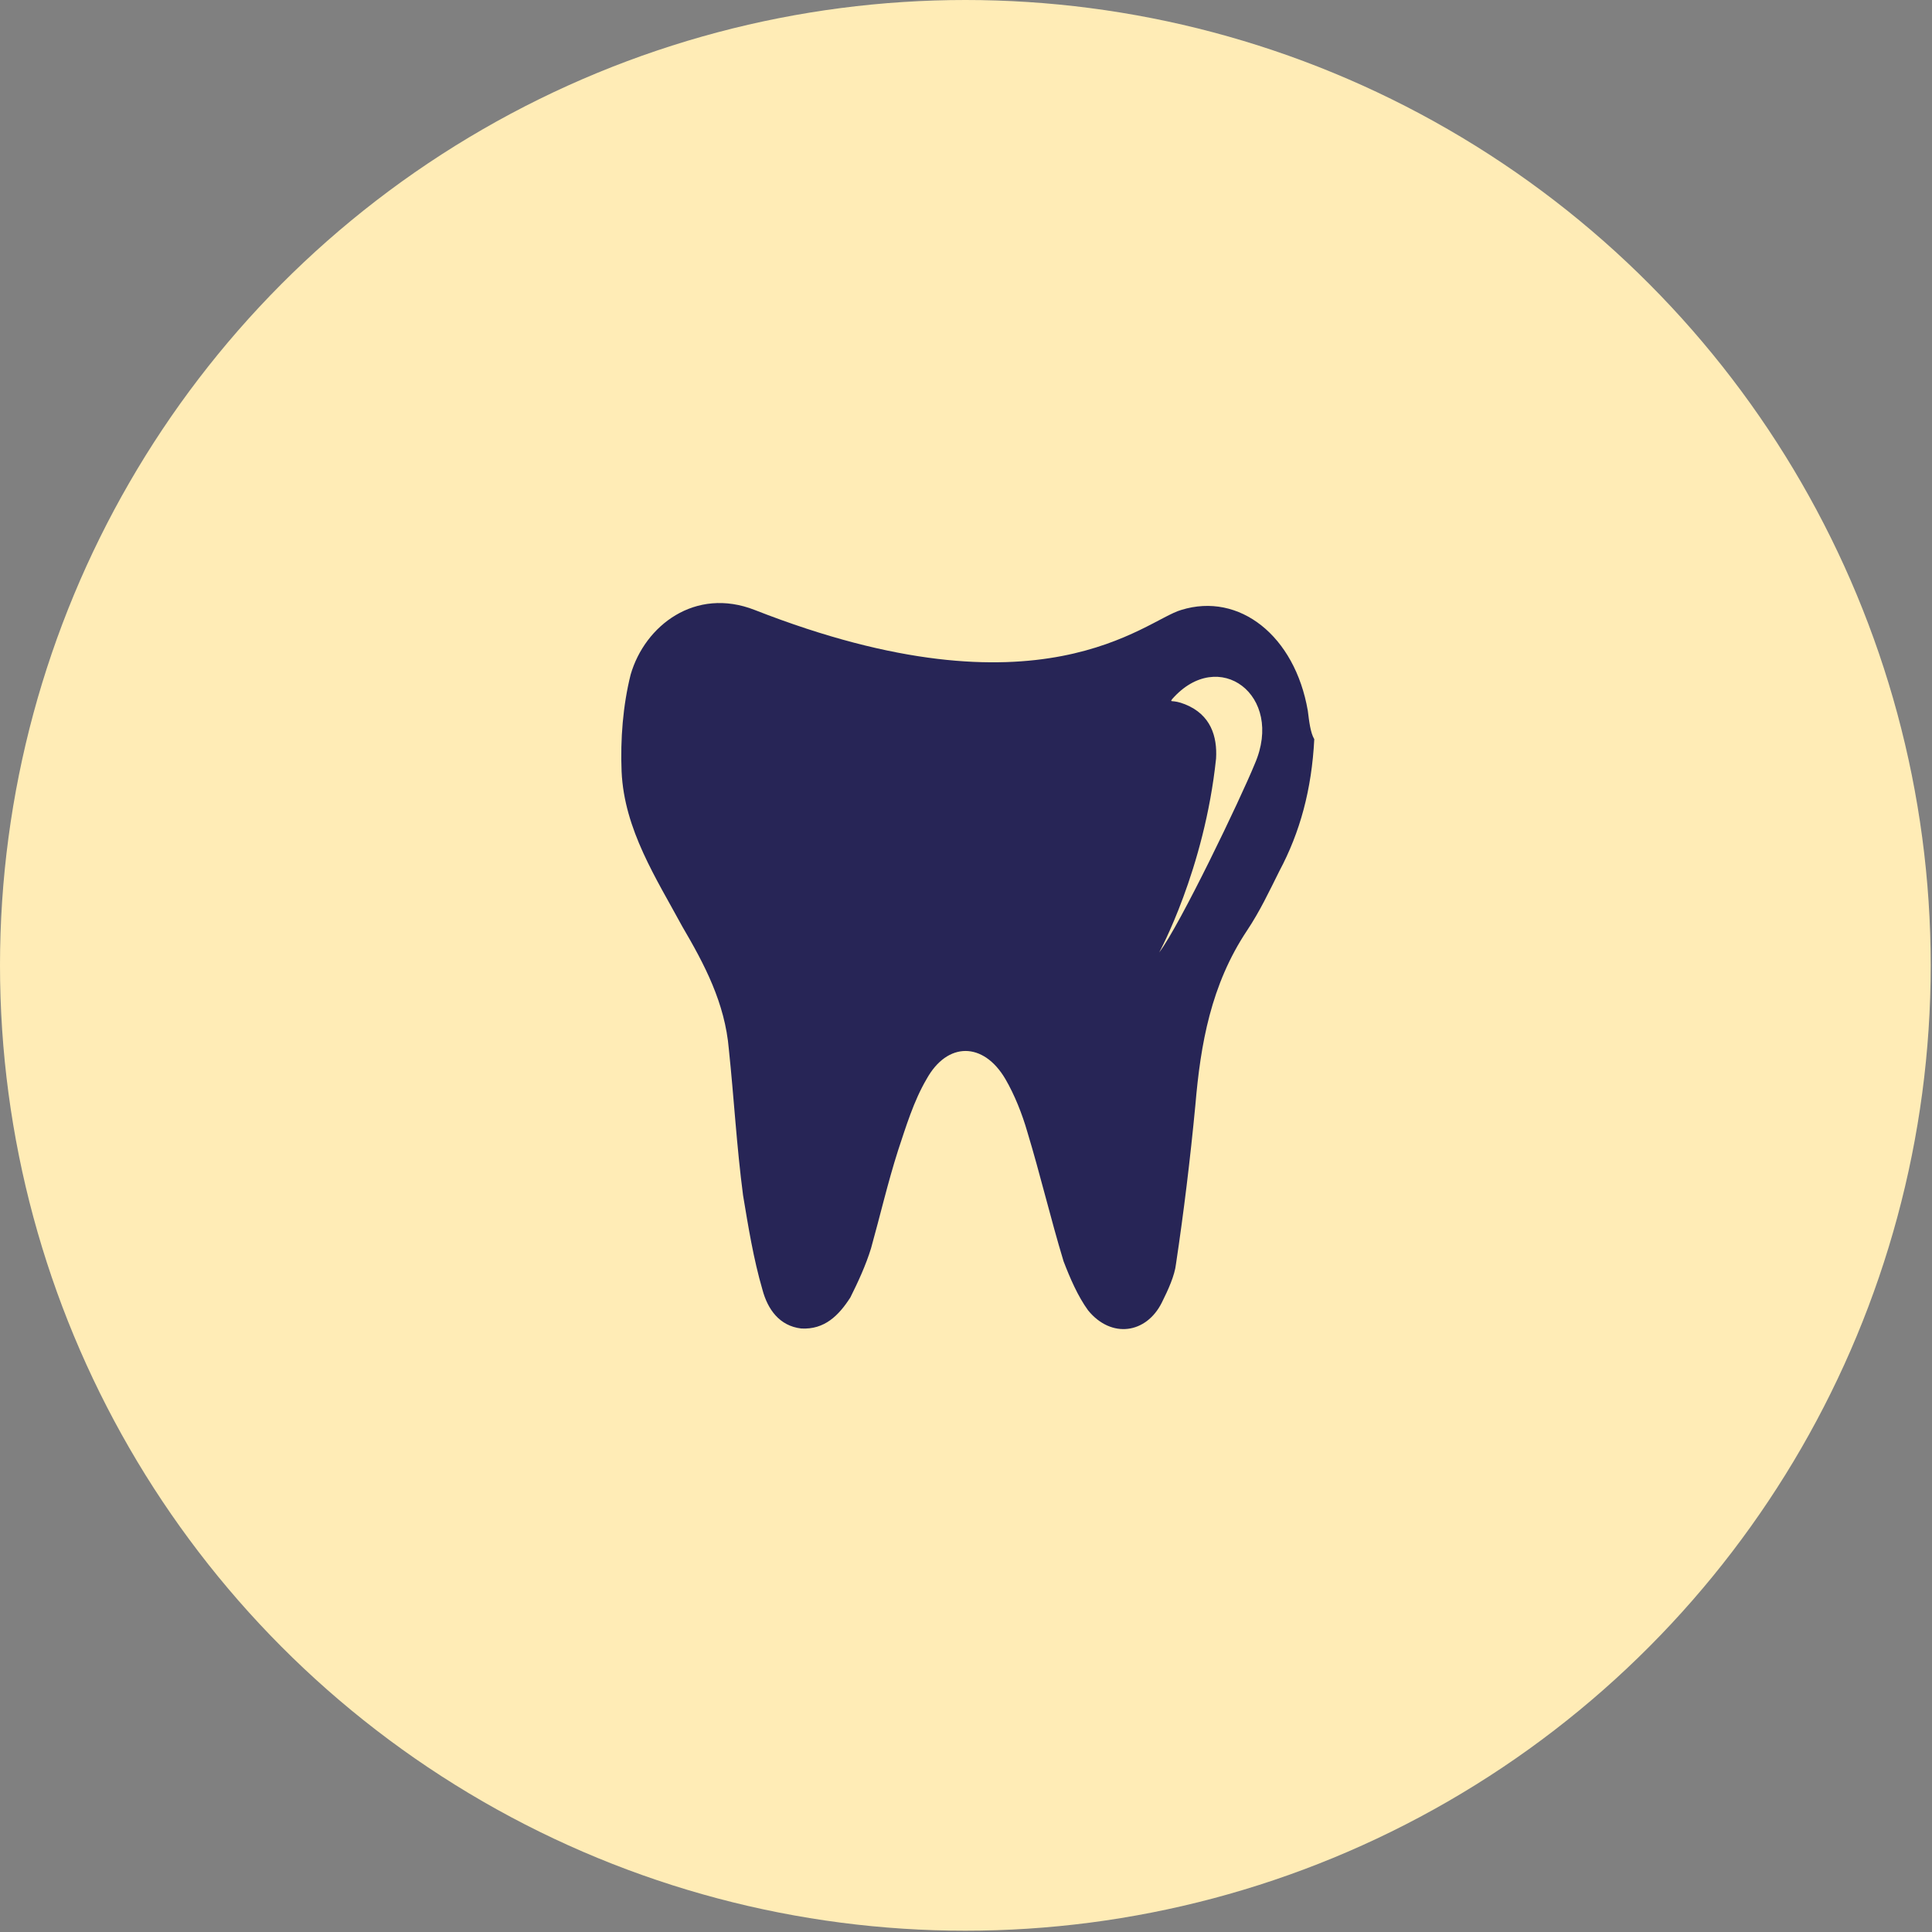
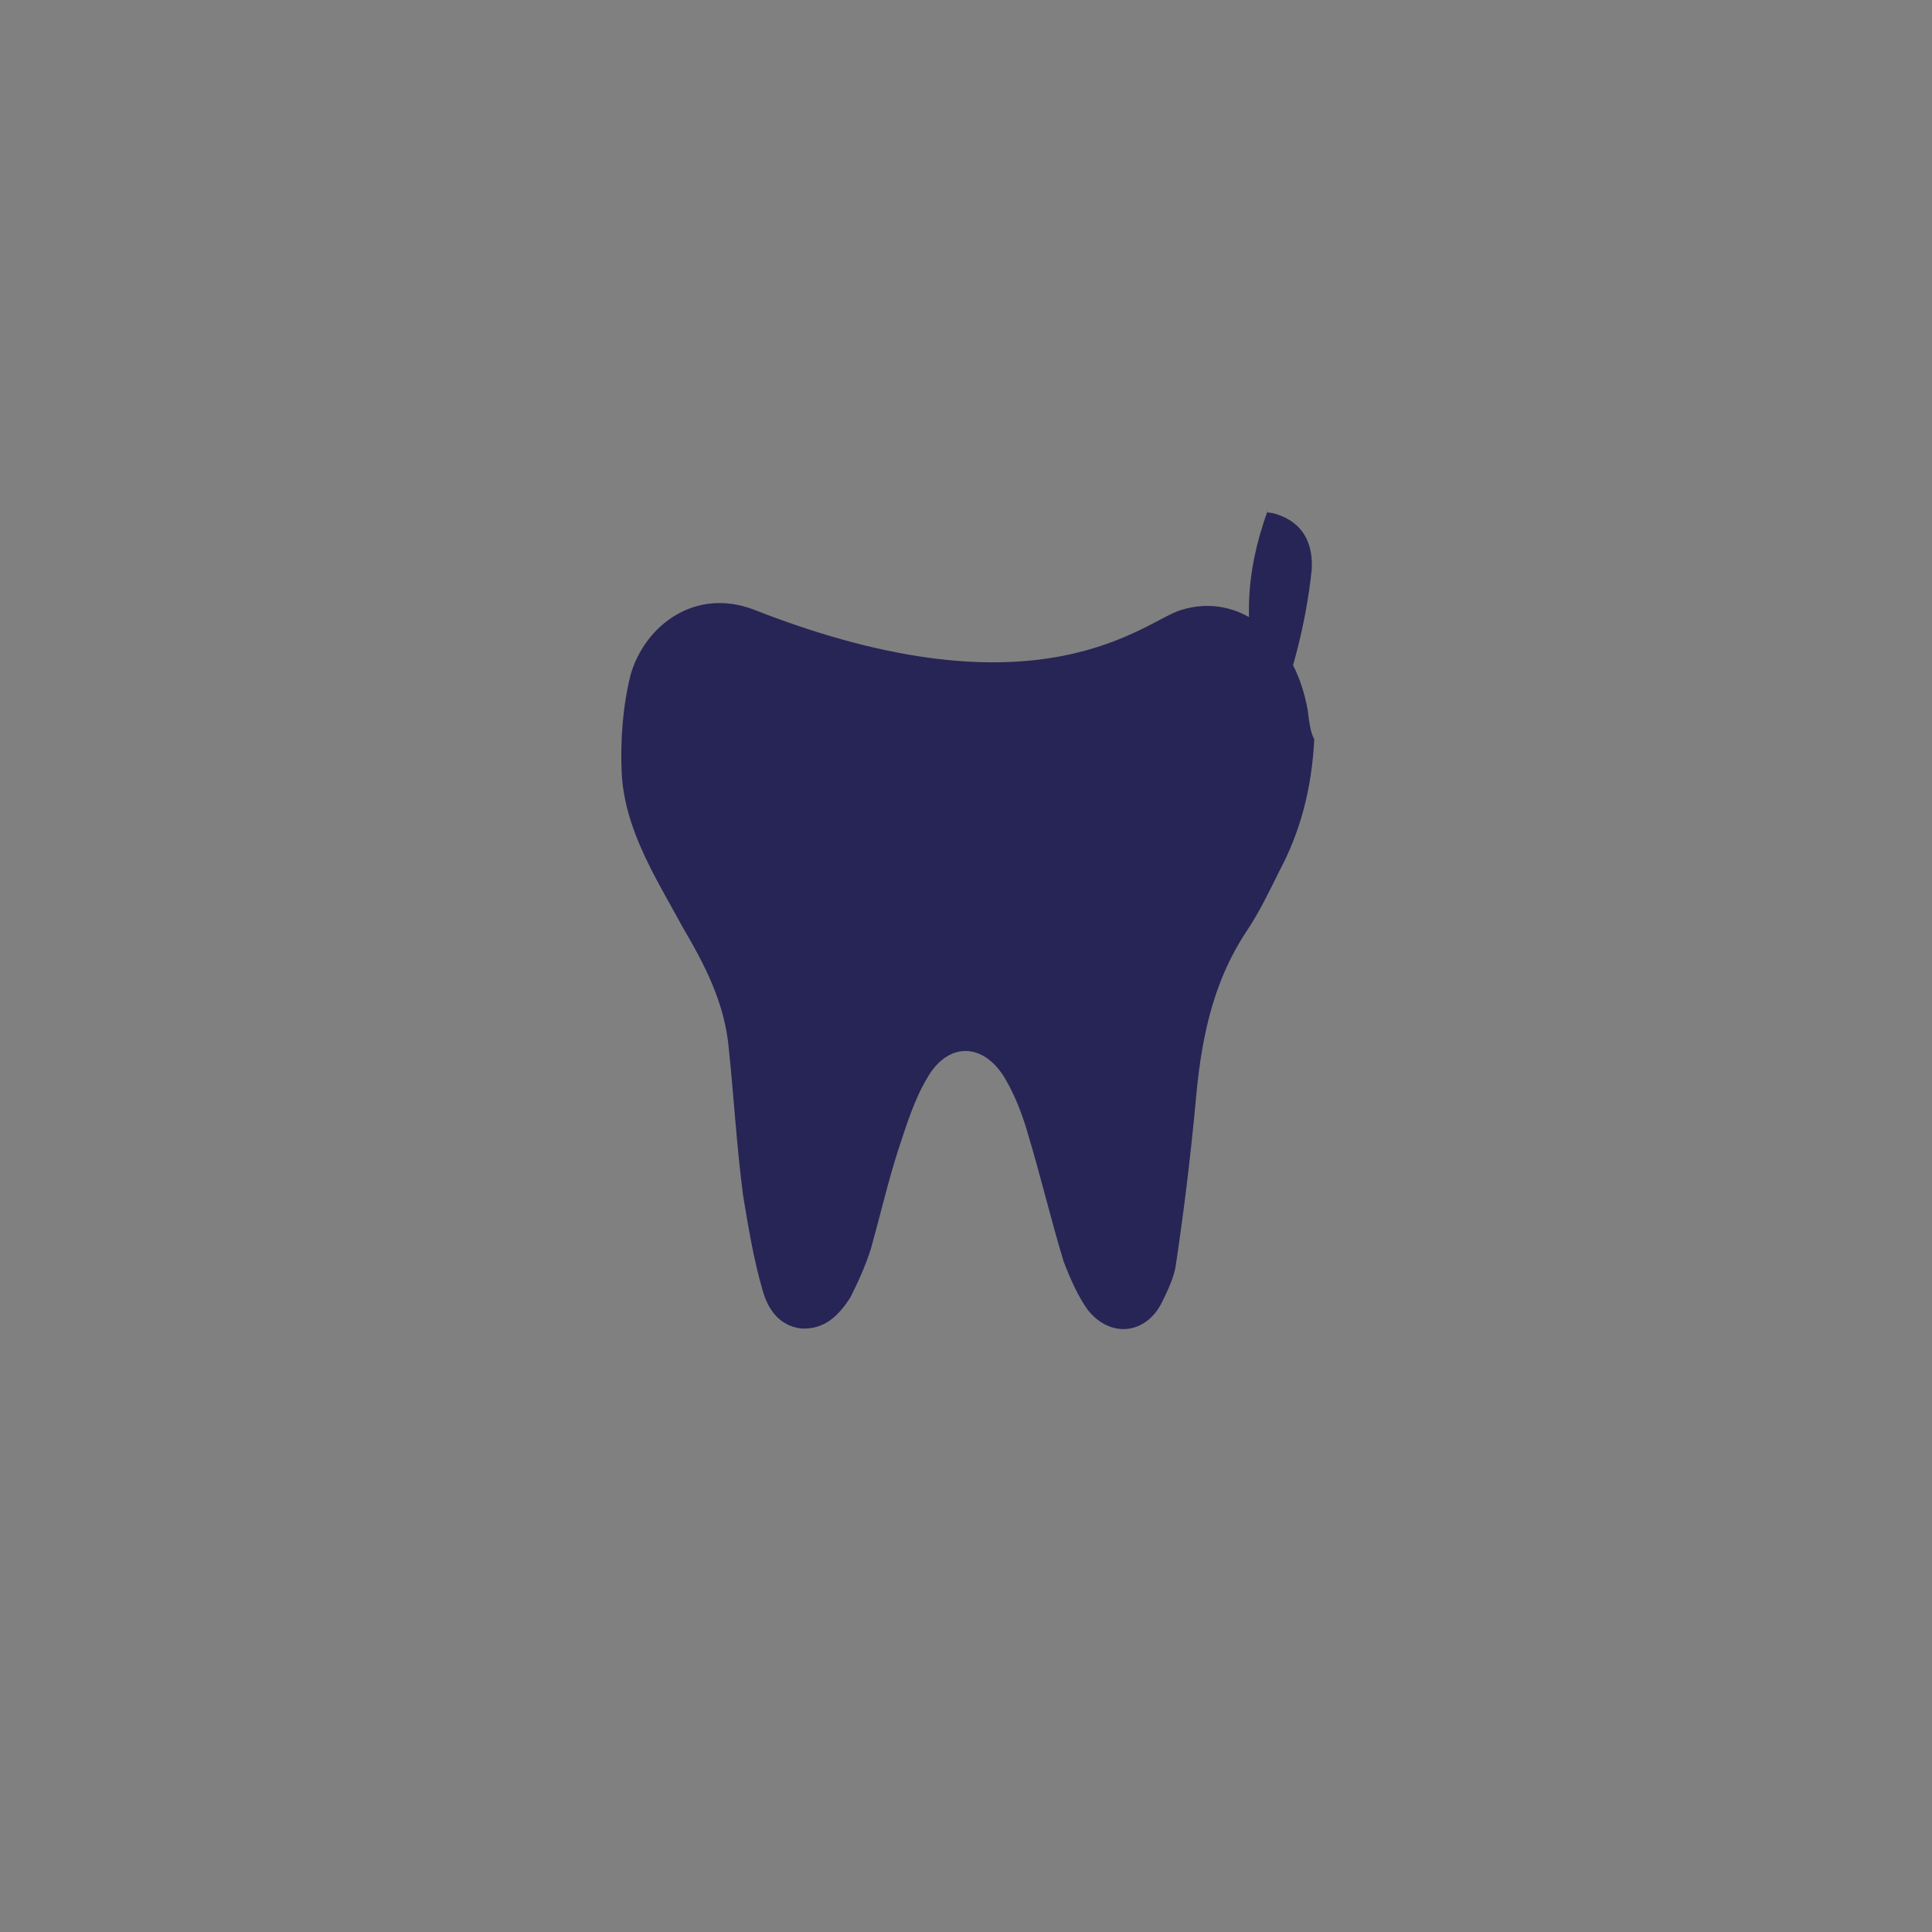
<svg xmlns="http://www.w3.org/2000/svg" version="1.1" id="Слой_1" x="0px" y="0px" viewBox="0 0 149.5 149.5" style="enable-background:new 0 0 149.5 149.5;" xml:space="preserve">
  <rect x="0" y="0" width="149.5" height="149.5" fill="#808080" stroke="none" />
  <style type="text/css">
	.st0{fill:#FFECB6;}
	.st1{fill:#272556;}
</style>
  <g>
-     <circle class="st0" cx="74.7" cy="74.7" r="74.7" />
-     <path class="st1" d="M97.1,59.1c-1.1,2.7-5.8,12.5-7.4,14.6c0,0,3.5-6.4,4.4-15c0.1-1.7-0.4-3.4-2.4-4.2c-1-0.4-1.2-0.1-1-0.4   C94.3,50,99.4,53.8,97.1,59.1 M101.2,55c-1-5.8-5.3-9.2-9.8-7.8c-2.8,0.8-10.8,8.7-33,0c-4.6-1.8-8.5,1.2-9.6,5   c-0.6,2.4-0.8,5-0.7,7.5c0.2,4.5,2.7,8.3,4.7,12c1.7,2.9,3.3,5.9,3.6,9.5c0.4,3.8,0.6,7.5,1.1,11.3c0.4,2.4,0.8,4.9,1.5,7.3   c0.4,1.5,1.3,2.8,3,3c1.8,0.1,2.9-1,3.8-2.4c0.6-1.2,1.2-2.5,1.6-3.8c0.7-2.5,1.3-5.1,2.1-7.6c0.6-1.8,1.2-3.8,2.2-5.5   c1.6-2.9,4.4-2.9,6.1,0c0.7,1.2,1.3,2.7,1.7,4.1c1,3.3,1.8,6.7,2.8,10c0.5,1.3,1.1,2.7,1.9,3.8c1.8,2.2,4.5,1.8,5.7-0.6   c0.5-1,1-2.1,1.1-3c0.6-4,1.1-8.1,1.5-12.3c0.4-4.7,1.2-9.3,4-13.5c1-1.5,1.7-3,2.5-4.6c1.6-3,2.5-6.3,2.7-10.2   C101.4,56.7,101.3,55.8,101.2,55" />
+     <path class="st1" d="M97.1,59.1c0,0,3.5-6.4,4.4-15c0.1-1.7-0.4-3.4-2.4-4.2c-1-0.4-1.2-0.1-1-0.4   C94.3,50,99.4,53.8,97.1,59.1 M101.2,55c-1-5.8-5.3-9.2-9.8-7.8c-2.8,0.8-10.8,8.7-33,0c-4.6-1.8-8.5,1.2-9.6,5   c-0.6,2.4-0.8,5-0.7,7.5c0.2,4.5,2.7,8.3,4.7,12c1.7,2.9,3.3,5.9,3.6,9.5c0.4,3.8,0.6,7.5,1.1,11.3c0.4,2.4,0.8,4.9,1.5,7.3   c0.4,1.5,1.3,2.8,3,3c1.8,0.1,2.9-1,3.8-2.4c0.6-1.2,1.2-2.5,1.6-3.8c0.7-2.5,1.3-5.1,2.1-7.6c0.6-1.8,1.2-3.8,2.2-5.5   c1.6-2.9,4.4-2.9,6.1,0c0.7,1.2,1.3,2.7,1.7,4.1c1,3.3,1.8,6.7,2.8,10c0.5,1.3,1.1,2.7,1.9,3.8c1.8,2.2,4.5,1.8,5.7-0.6   c0.5-1,1-2.1,1.1-3c0.6-4,1.1-8.1,1.5-12.3c0.4-4.7,1.2-9.3,4-13.5c1-1.5,1.7-3,2.5-4.6c1.6-3,2.5-6.3,2.7-10.2   C101.4,56.7,101.3,55.8,101.2,55" />
  </g>
</svg>